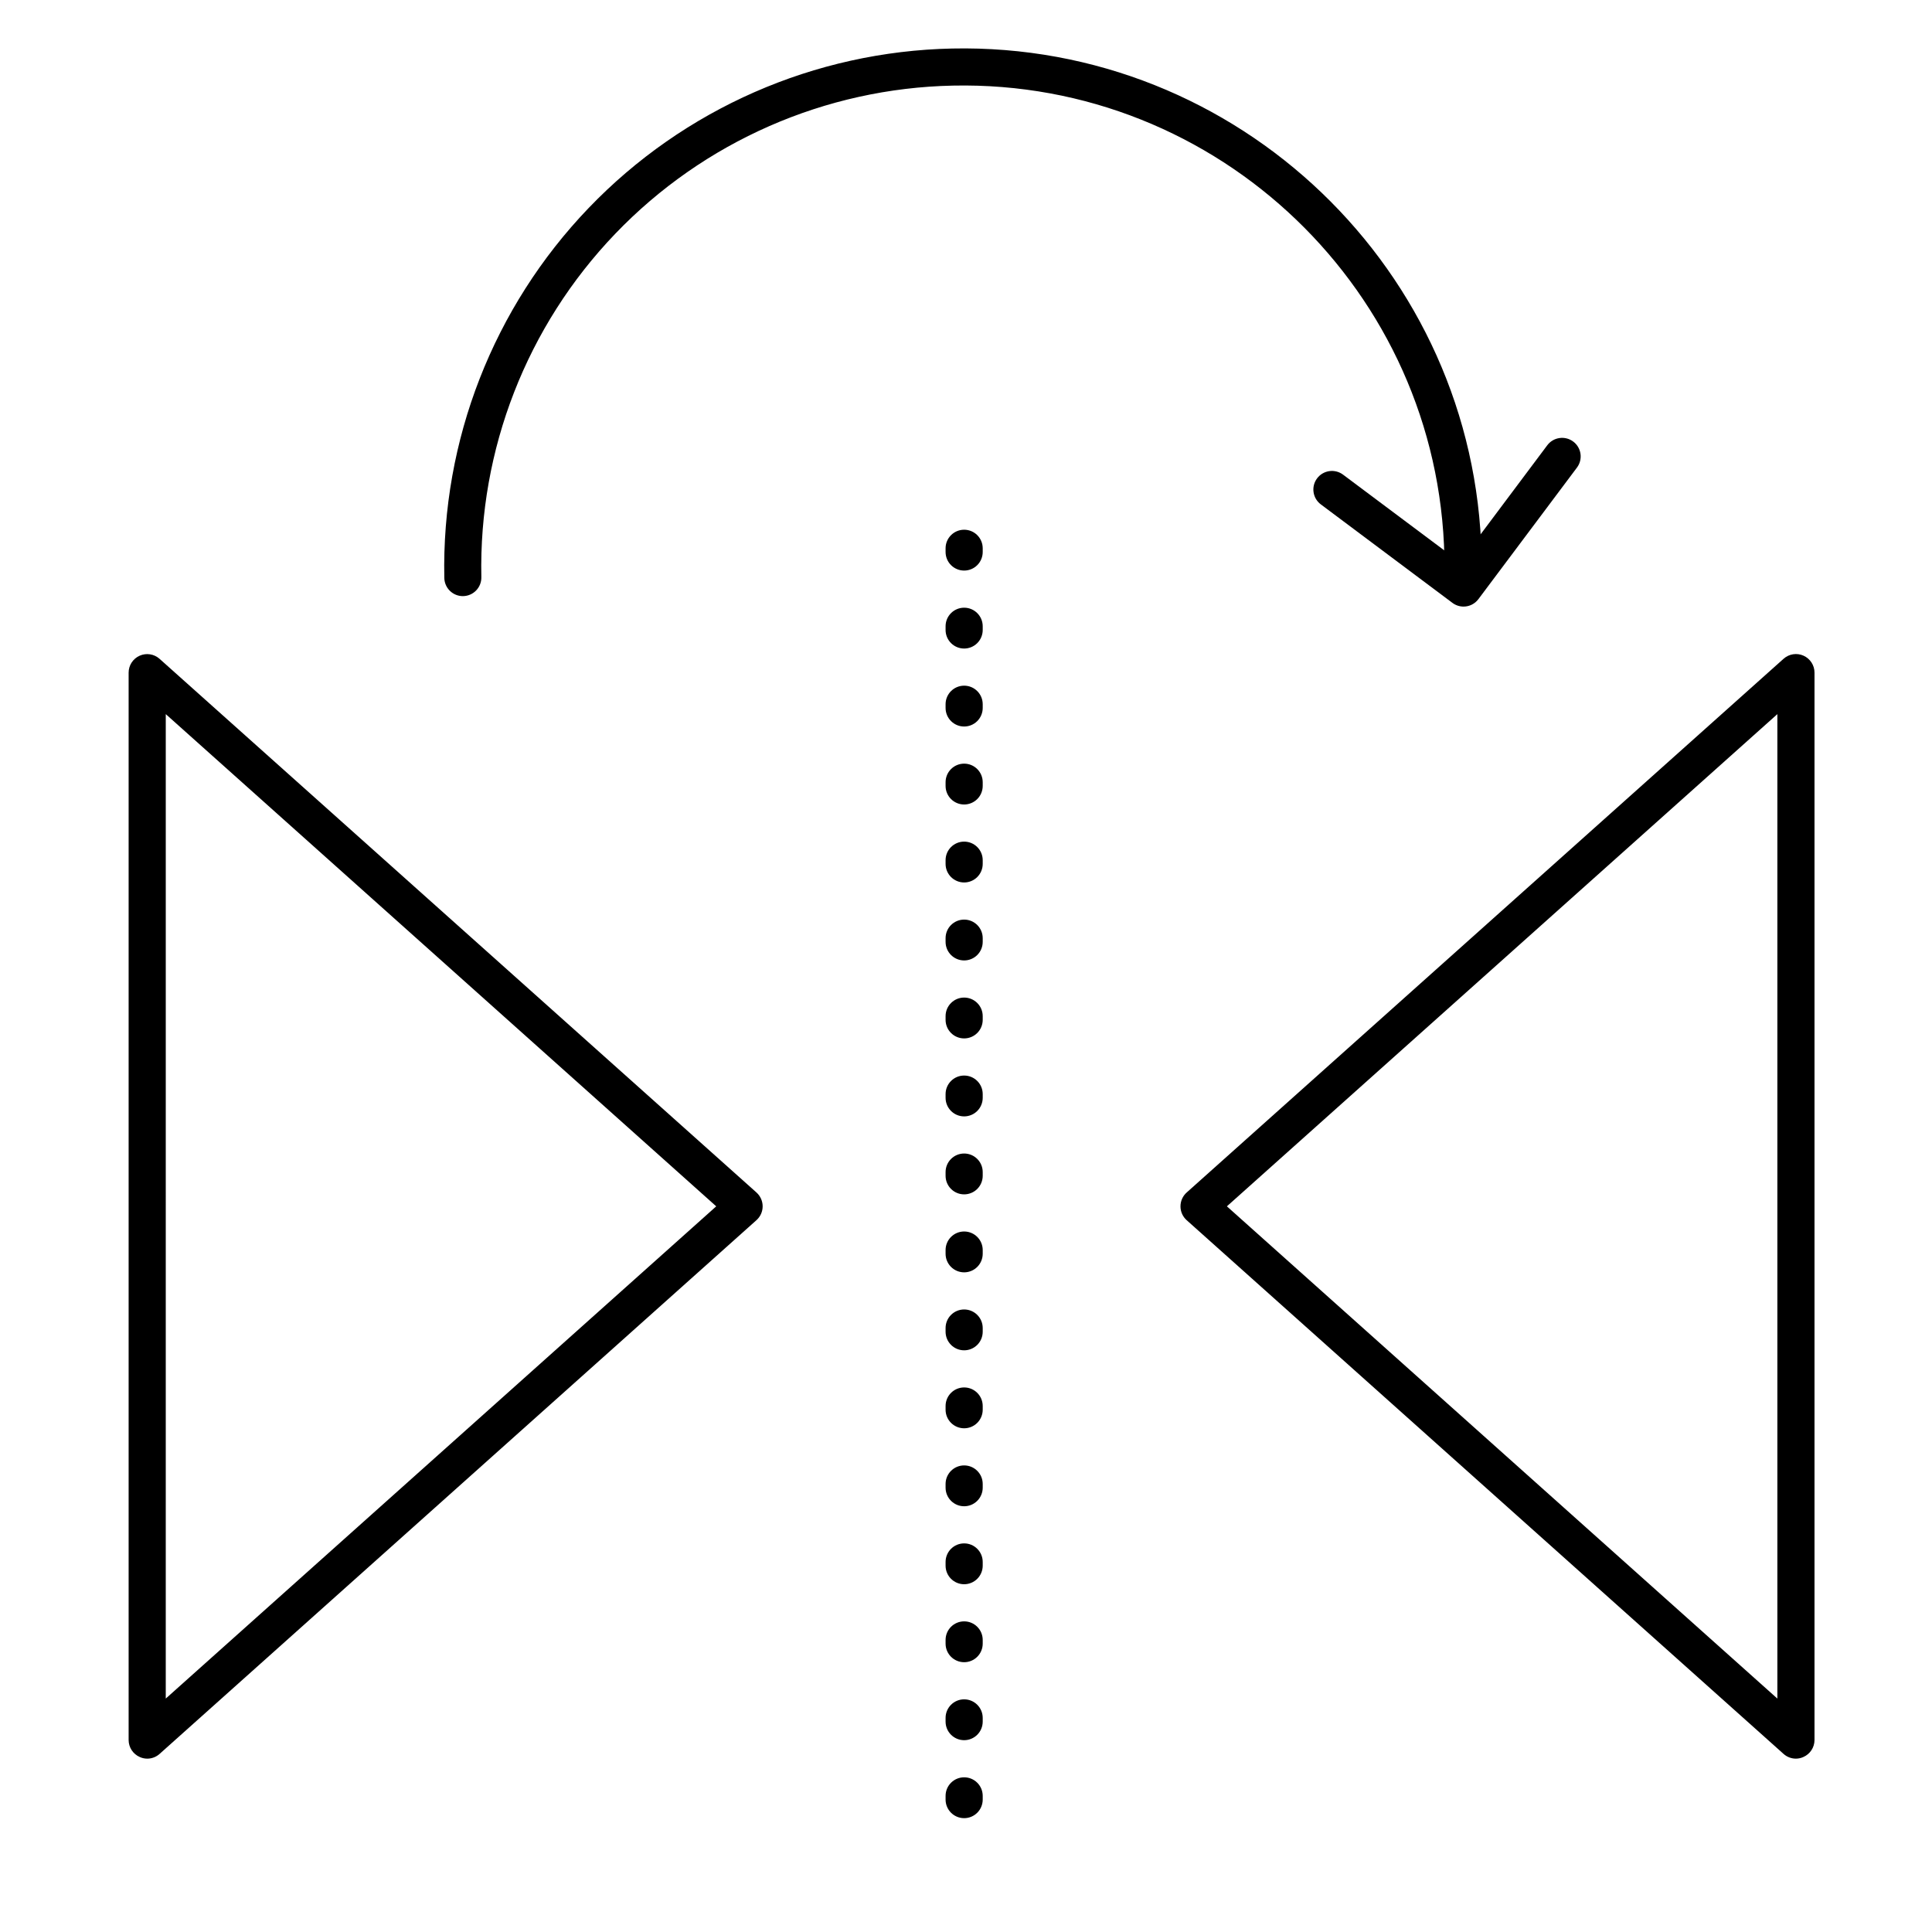
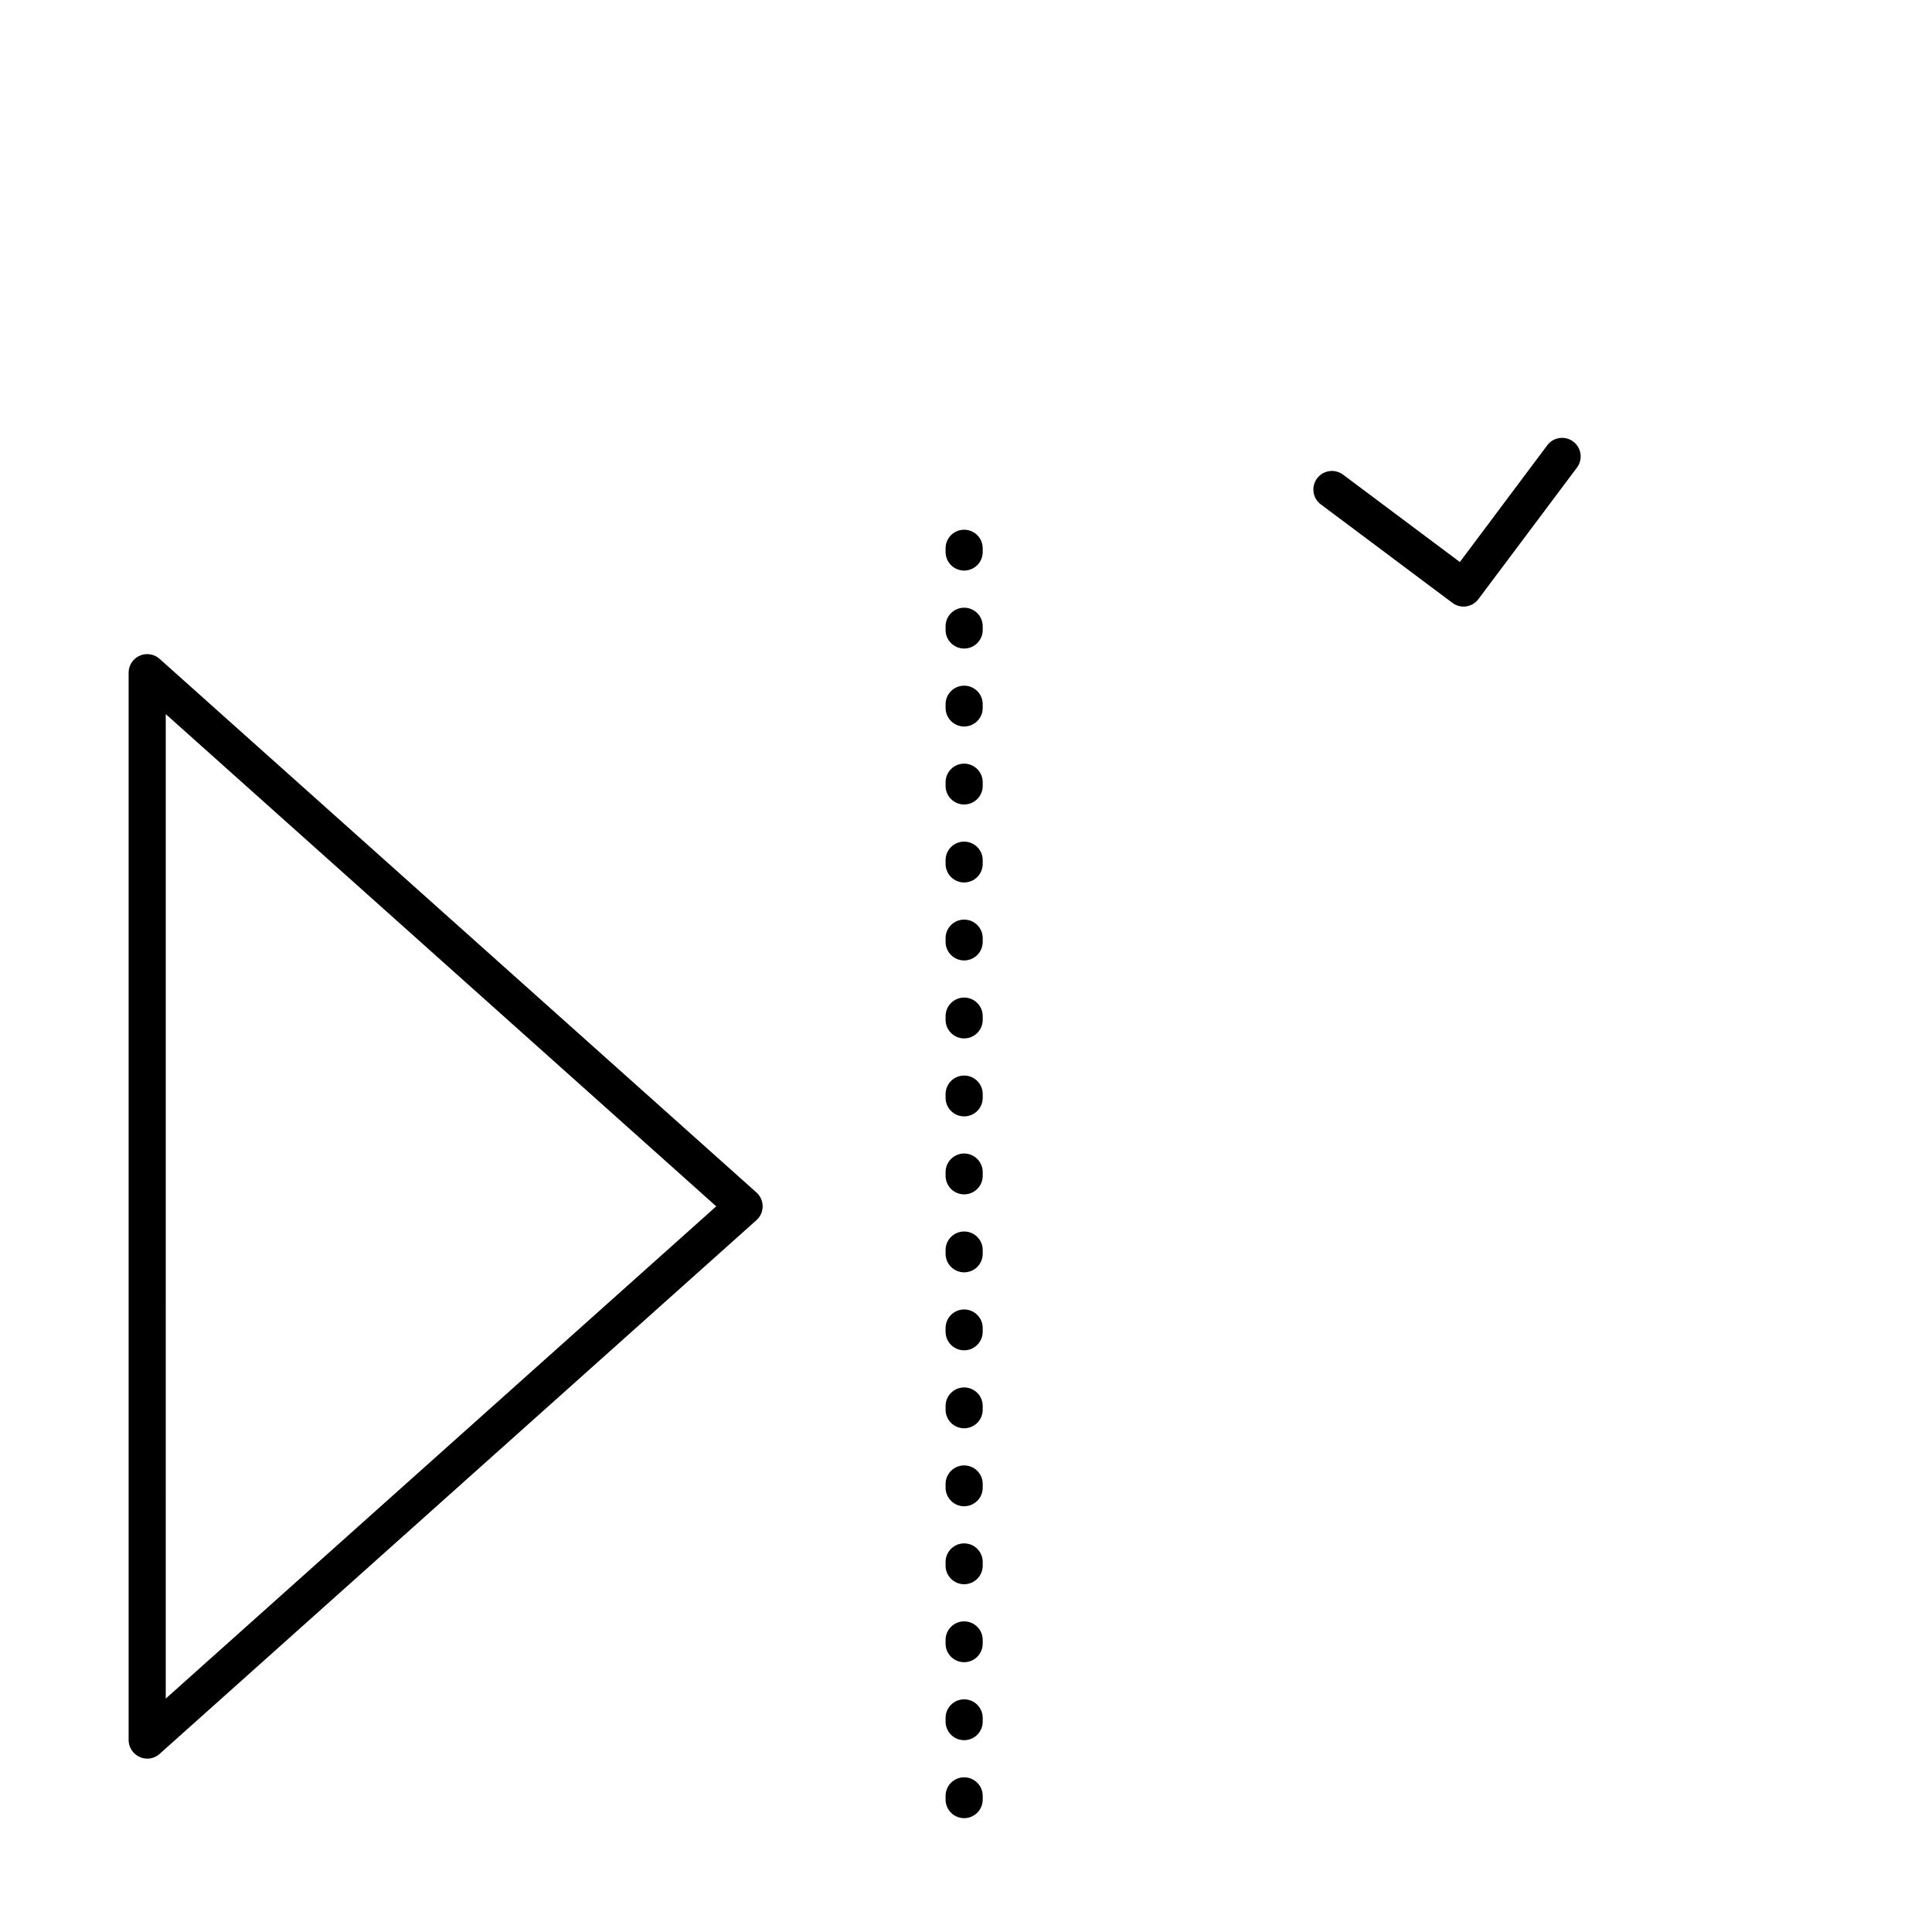
<svg xmlns="http://www.w3.org/2000/svg" fill="#000000" width="800px" height="800px" version="1.1" viewBox="144 144 512 512">
  <g>
    <path d="m183.01 610.06c-0.68-0.004-1.352-0.148-1.969-0.434-1.785-0.777-2.945-2.539-2.953-4.484v-282.88c0-1.938 1.141-3.699 2.91-4.488 1.77-0.793 3.84-0.473 5.285 0.82l158.19 141.43c1.039 0.934 1.637 2.266 1.637 3.664s-0.598 2.734-1.637 3.664l-158.19 141.46c-0.898 0.805-2.066 1.25-3.273 1.25zm4.922-276.81-0.004 260.89 145.88-130.45z" />
-     <path d="m619.94 610.06c-1.207 0-2.375-0.445-3.273-1.25l-158.19-141.45c-1.043-0.934-1.637-2.266-1.637-3.664 0-1.402 0.594-2.734 1.637-3.668l158.19-141.45c1.445-1.293 3.516-1.613 5.285-0.82s2.91 2.551 2.91 4.492v282.89c-0.008 1.945-1.168 3.707-2.953 4.484-0.617 0.285-1.289 0.43-1.969 0.434zm-150.8-146.37 145.88 130.45v-260.89z" />
    <path d="m531.86 304.75c-1.066 0-2.102-0.344-2.953-0.984l-34.883-26.105c-2.172-1.629-2.613-4.715-0.984-6.887 1.633-2.176 4.715-2.613 6.891-0.984l30.945 23.152 23.164-30.938c1.629-2.172 4.715-2.613 6.887-0.98 2.176 1.629 2.613 4.711 0.984 6.887l-26.117 34.863c-0.926 1.242-2.383 1.977-3.934 1.977z" />
-     <path d="m266.67 301.98c-2.676 0.004-4.863-2.137-4.922-4.809-0.758-36.453 12.992-71.715 38.23-98.027 25.234-26.312 59.891-41.52 96.34-42.285 75.77-1.605 138.75 58.785 140.31 134.56v5.019h0.004c-0.043 2.688-2.234 4.844-4.922 4.844h-0.078c-1.305-0.02-2.551-0.555-3.461-1.492-0.906-0.934-1.41-2.195-1.391-3.5v-4.664c-1.457-70.355-59.867-126.43-130.25-124.94-33.848 0.699-66.031 14.816-89.469 39.246-23.438 24.434-36.207 57.176-35.5 91.027 0.027 1.305-0.465 2.566-1.371 3.508-0.902 0.941-2.144 1.484-3.449 1.508z" />
    <path d="m399.51 625.83c-2.719 0-4.922-2.203-4.922-4.922v-0.984c0-2.715 2.203-4.918 4.922-4.918 2.715 0 4.918 2.203 4.918 4.918v0.984c0 1.305-0.52 2.559-1.441 3.481s-2.172 1.441-3.477 1.441zm0-20.664c-2.719 0-4.922-2.203-4.922-4.922v-0.984c0-2.715 2.203-4.918 4.922-4.918 2.715 0 4.918 2.203 4.918 4.918v0.984c0 1.305-0.52 2.559-1.441 3.481s-2.172 1.441-3.477 1.441zm0-20.664c-2.719 0-4.922-2.203-4.922-4.922v-0.984c0-2.715 2.203-4.918 4.922-4.918 2.715 0 4.918 2.203 4.918 4.918v0.984c0 1.305-0.52 2.559-1.441 3.481s-2.172 1.441-3.477 1.441zm0-20.664c-2.719 0-4.922-2.203-4.922-4.922v-0.984c0-2.715 2.203-4.918 4.922-4.918 2.715 0 4.918 2.203 4.918 4.918v0.984c0 1.305-0.52 2.559-1.441 3.481s-2.172 1.441-3.477 1.441zm0-20.664c-2.719 0-4.922-2.203-4.922-4.922v-0.984c0-2.715 2.203-4.918 4.922-4.918 2.715 0 4.918 2.203 4.918 4.918v0.984c0 1.305-0.52 2.559-1.441 3.481s-2.172 1.441-3.477 1.441zm0-20.664c-2.719 0-4.922-2.203-4.922-4.922v-0.984c0-2.715 2.203-4.918 4.922-4.918 2.715 0 4.918 2.203 4.918 4.918v0.984c0 1.305-0.52 2.559-1.441 3.481s-2.172 1.441-3.477 1.441zm0-20.664c-2.719 0-4.922-2.203-4.922-4.922v-0.984c0-2.715 2.203-4.918 4.922-4.918 2.715 0 4.918 2.203 4.918 4.918v0.984c0 1.305-0.52 2.559-1.441 3.481s-2.172 1.441-3.477 1.441zm0-20.664c-2.719 0-4.922-2.203-4.922-4.922v-0.984c0-2.715 2.203-4.918 4.922-4.918 2.715 0 4.918 2.203 4.918 4.918v0.984c0 1.305-0.52 2.559-1.441 3.481s-2.172 1.441-3.477 1.441zm0-20.664c-2.719 0-4.922-2.203-4.922-4.922v-0.984c0-2.715 2.203-4.918 4.922-4.918 2.715 0 4.918 2.203 4.918 4.918v0.984c0 1.305-0.52 2.559-1.441 3.481s-2.172 1.441-3.477 1.441zm0-20.664c-2.719 0-4.922-2.203-4.922-4.922v-0.984c0-2.715 2.203-4.918 4.922-4.918 2.715 0 4.918 2.203 4.918 4.918v0.984c0 1.305-0.52 2.559-1.441 3.481s-2.172 1.441-3.477 1.441zm0-20.664c-2.719 0-4.922-2.203-4.922-4.922v-0.984c0-2.715 2.203-4.918 4.922-4.918 2.715 0 4.918 2.203 4.918 4.918v0.984c0 1.305-0.52 2.559-1.441 3.481s-2.172 1.441-3.477 1.441zm0-20.664c-2.719 0-4.922-2.203-4.922-4.922v-0.984c0-2.715 2.203-4.918 4.922-4.918 2.715 0 4.918 2.203 4.918 4.918v0.984c0 1.305-0.52 2.559-1.441 3.481s-2.172 1.441-3.477 1.441zm0-20.664c-2.719 0-4.922-2.203-4.922-4.922v-0.984c0-2.715 2.203-4.918 4.922-4.918 2.715 0 4.918 2.203 4.918 4.918v0.984c0 1.305-0.52 2.559-1.441 3.481s-2.172 1.441-3.477 1.441zm0-20.664c-2.719 0-4.922-2.203-4.922-4.922v-0.984c0-2.715 2.203-4.918 4.922-4.918 2.715 0 4.918 2.203 4.918 4.918v0.984c0 1.305-0.52 2.559-1.441 3.481s-2.172 1.441-3.477 1.441zm0-20.664c-2.719 0-4.922-2.203-4.922-4.922v-0.984c0-2.715 2.203-4.918 4.922-4.918 2.715 0 4.918 2.203 4.918 4.918v0.984c0 1.305-0.52 2.559-1.441 3.481s-2.172 1.441-3.477 1.441zm0-20.664c-2.719 0-4.922-2.203-4.922-4.922v-0.984c0-2.715 2.203-4.918 4.922-4.918 2.715 0 4.918 2.203 4.918 4.918v0.984c0 1.305-0.52 2.559-1.441 3.481s-2.172 1.441-3.477 1.441zm0-20.664c-2.719 0-4.922-2.203-4.922-4.922v-0.984c0-2.715 2.203-4.918 4.922-4.918 2.715 0 4.918 2.203 4.918 4.918v0.984c0 1.305-0.52 2.559-1.441 3.481s-2.172 1.441-3.477 1.441z" />
  </g>
</svg>